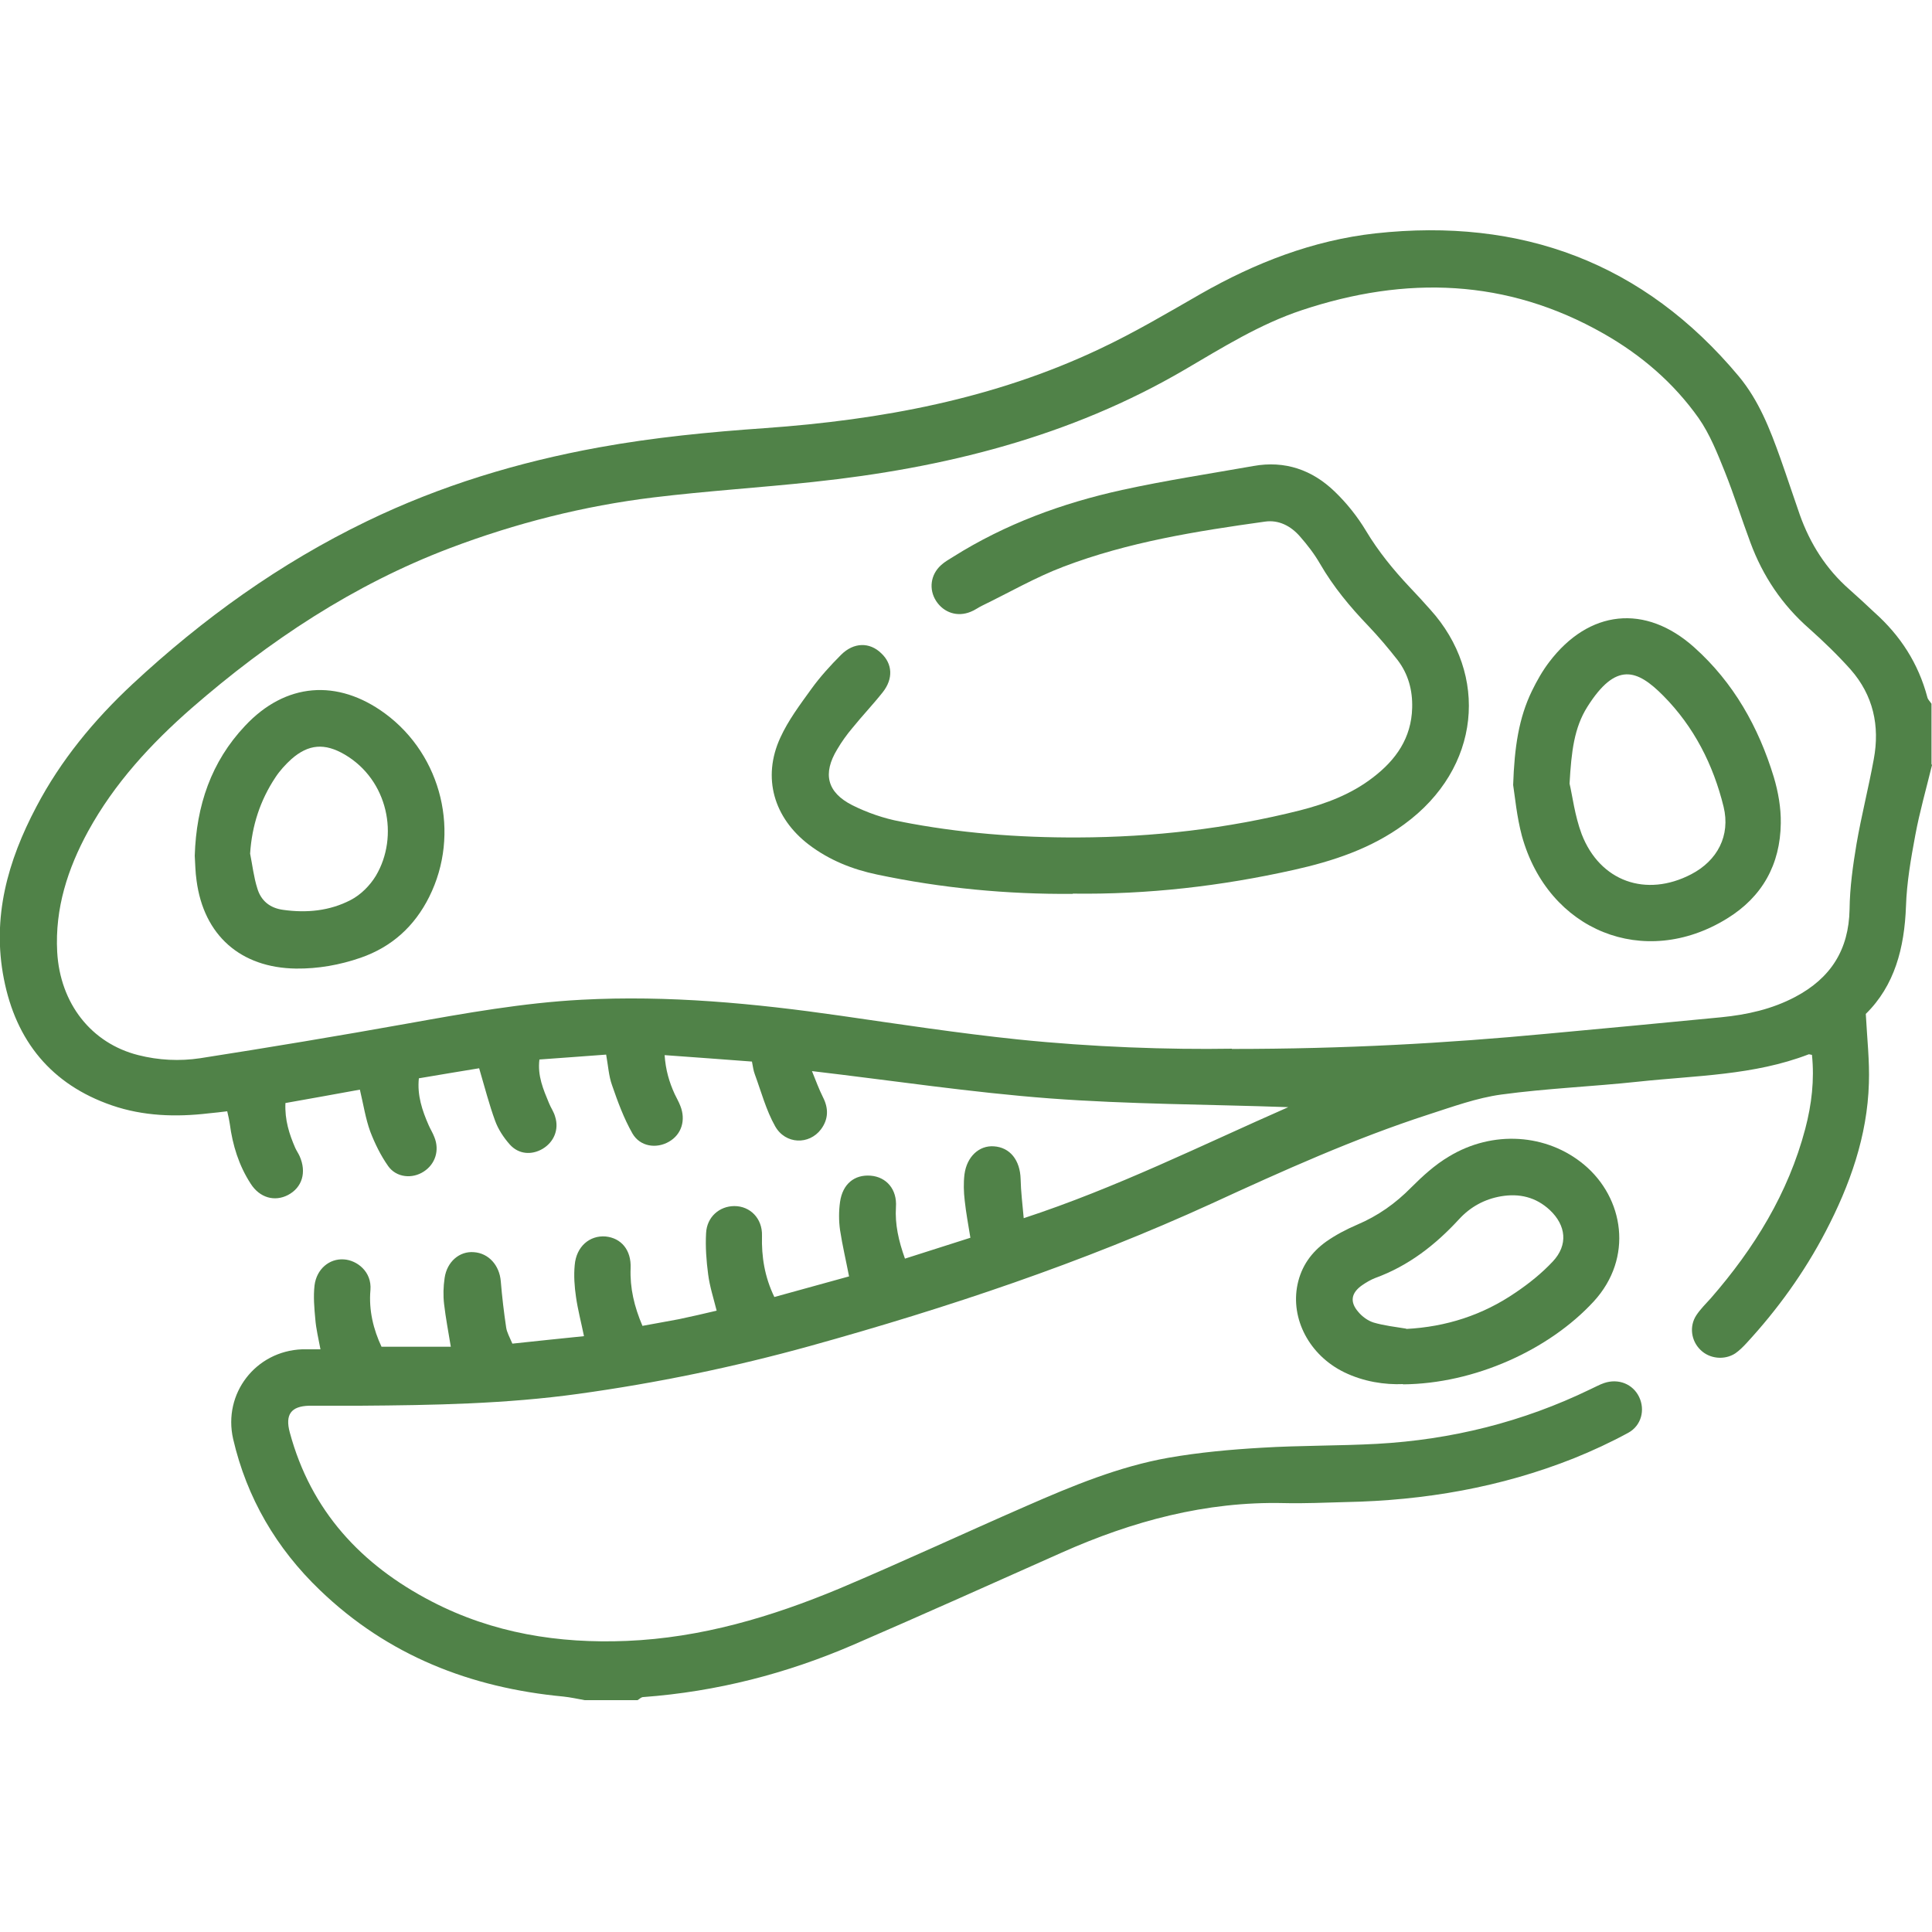
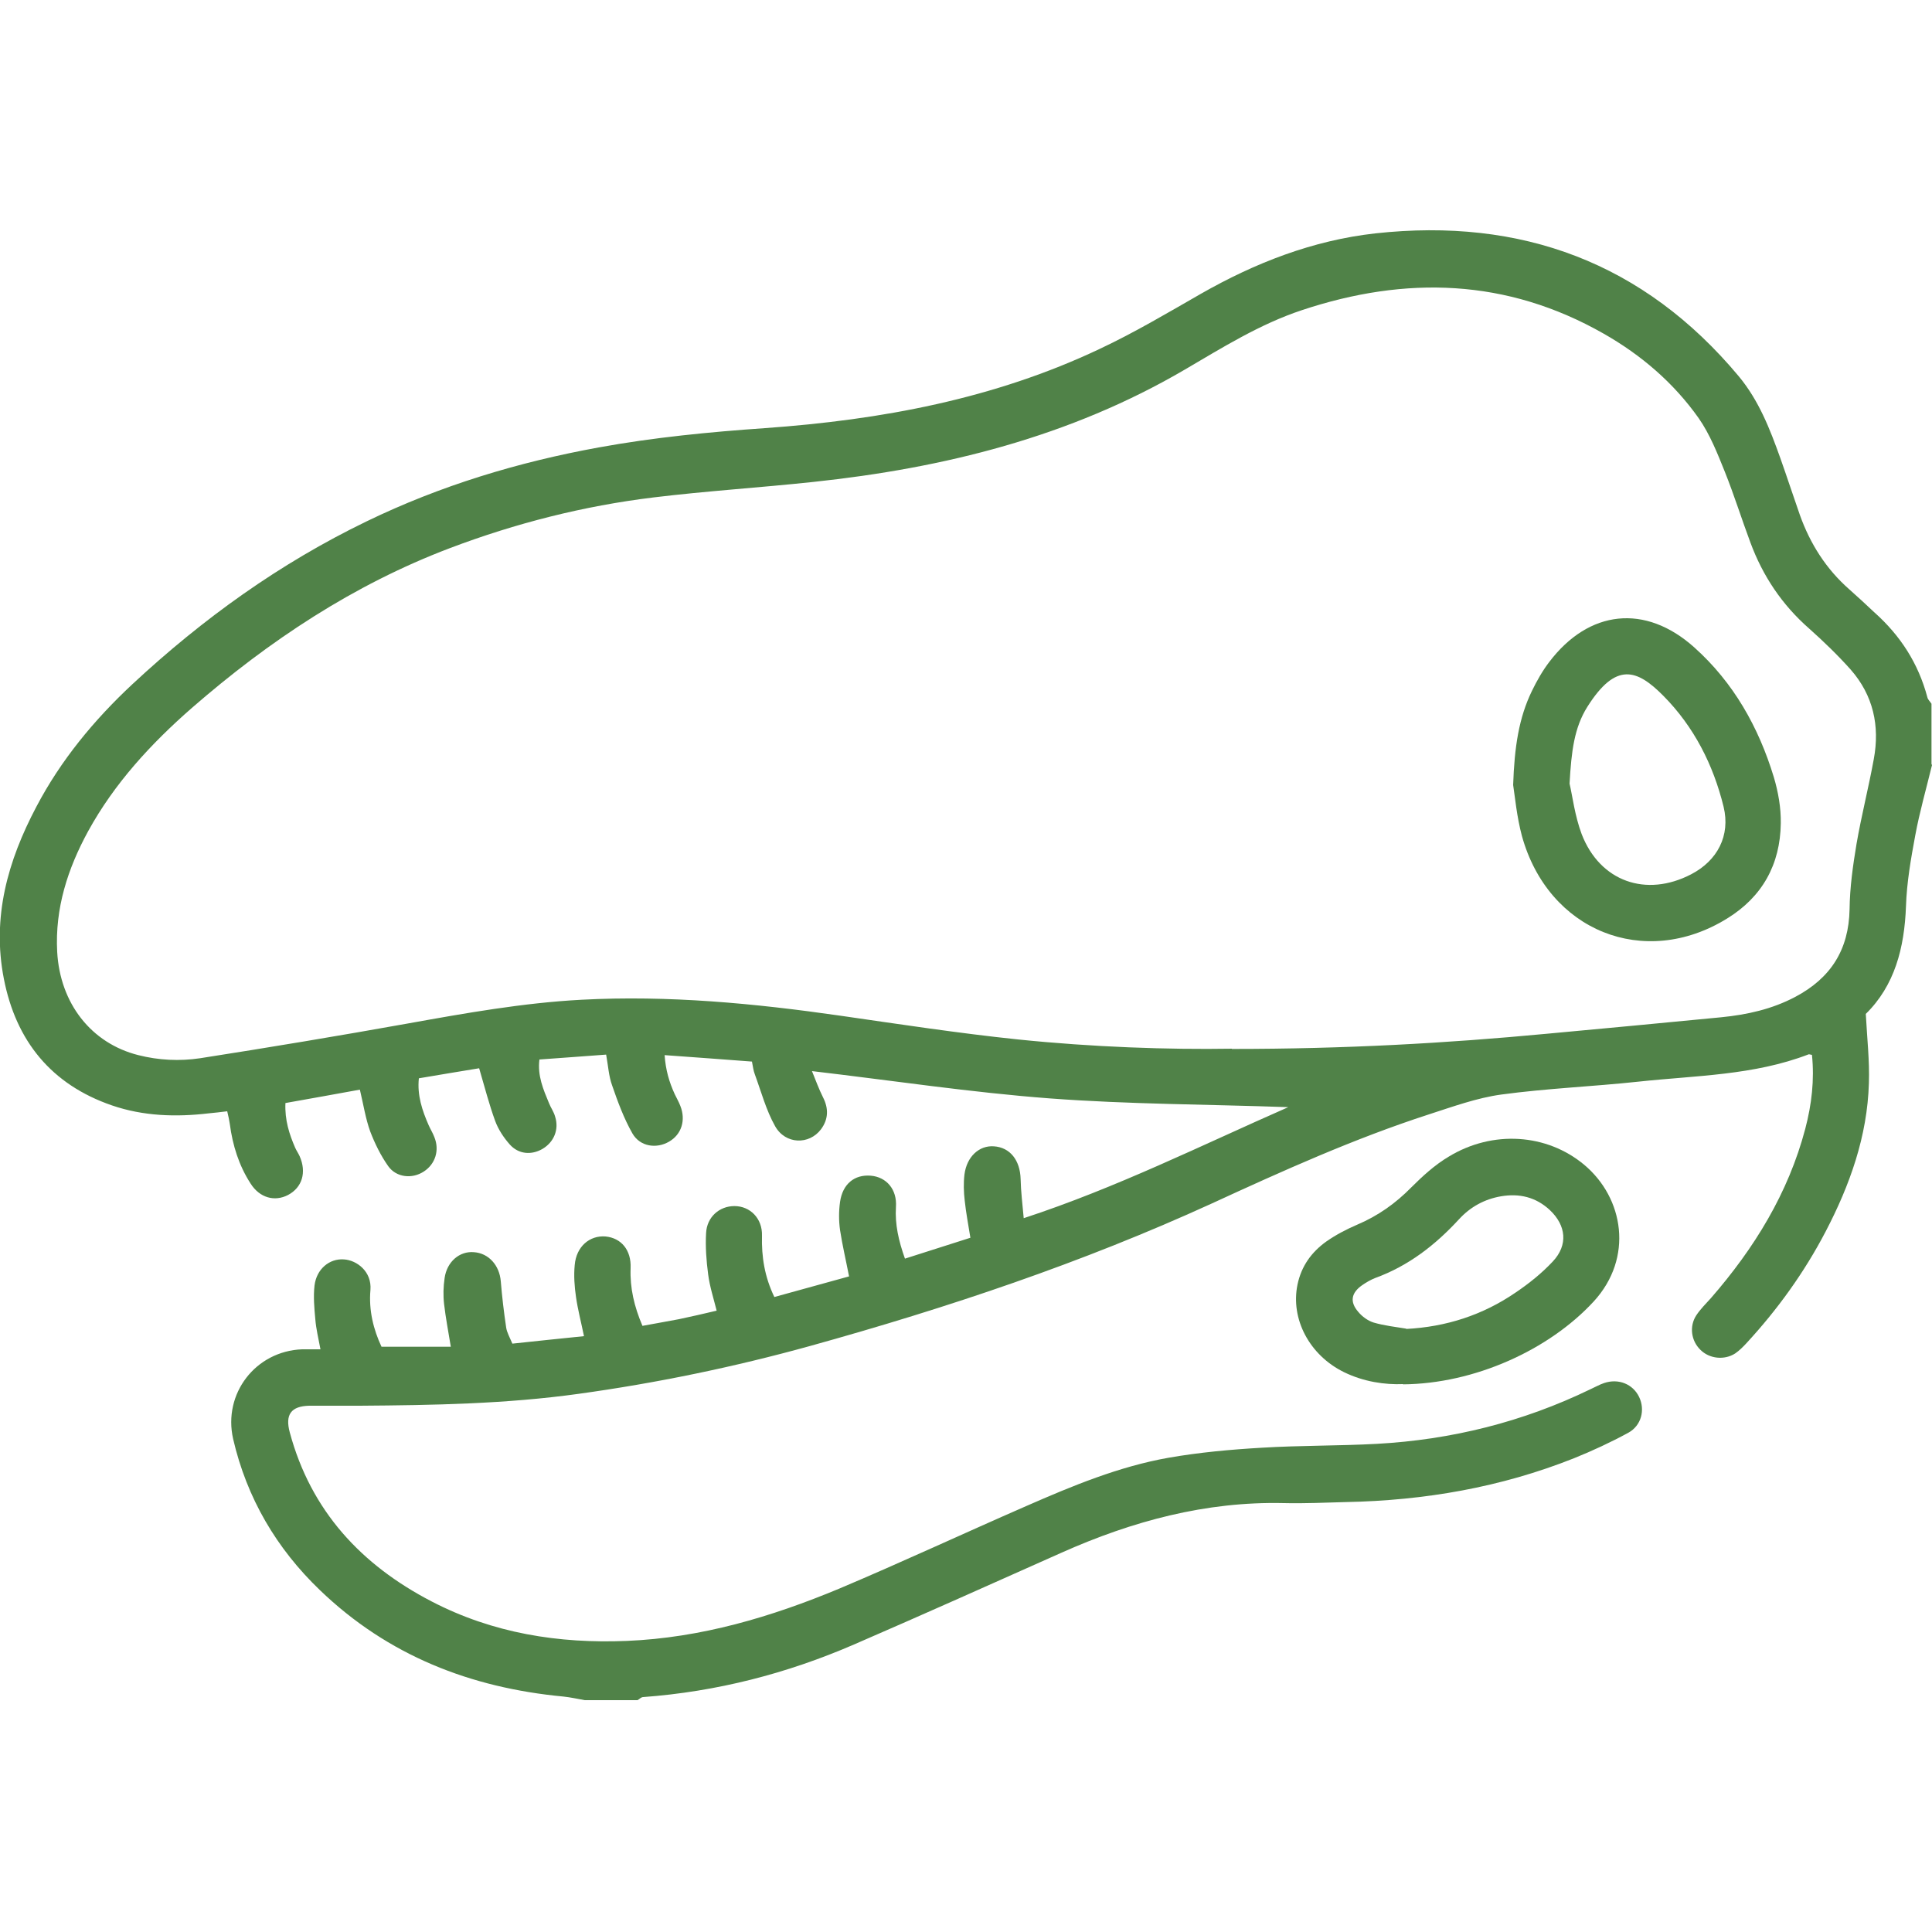
<svg xmlns="http://www.w3.org/2000/svg" id="a" data-name="Layer 1" width="75" height="75" viewBox="0 0 75 75">
  <defs>
    <style>
      .c {
        fill: #508248;
        stroke-width: 0px;
      }
    </style>
  </defs>
  <g id="b" data-name="TWV1vG.tif">
    <g>
      <path class="c" d="M75,29.7c-.22.91-.48,1.81-.65,2.73-.17.91-.33,1.83-.36,2.75-.06,1.62-.44,3.08-1.56,4.18.05.95.15,1.82.12,2.69-.06,2.06-.74,3.96-1.68,5.76-.83,1.59-1.87,3.03-3.08,4.34-.13.14-.27.28-.43.39-.42.27-1,.21-1.35-.14-.36-.35-.44-.91-.16-1.34.16-.24.37-.45.57-.67,1.68-1.93,3-4.07,3.66-6.57.25-.95.36-1.9.26-2.87-.08-.01-.11-.03-.13-.02-2.13.82-4.39.82-6.61,1.06-1.77.19-3.55.26-5.32.5-.95.13-1.88.47-2.81.77-2.9.94-5.67,2.19-8.43,3.46-5.03,2.3-10.26,4.05-15.59,5.53-2.96.82-5.96,1.44-9,1.86-2.81.39-5.64.44-8.47.46-.66,0-1.32,0-1.98,0-.7.02-.94.34-.75,1.04.82,3.04,2.77,5.14,5.51,6.56,2.37,1.23,4.92,1.64,7.57,1.53,2.89-.12,5.61-.93,8.25-2.03,2.44-1.03,4.84-2.15,7.27-3.21,1.78-.78,3.59-1.53,5.51-1.87,1.2-.21,2.42-.32,3.63-.39,1.48-.09,2.98-.07,4.46-.15,2.9-.16,5.67-.85,8.29-2.12.18-.08.35-.18.53-.24.56-.19,1.12.04,1.36.54.24.5.09,1.11-.42,1.39-.68.37-1.39.7-2.11.99-2.84,1.13-5.8,1.64-8.85,1.7-.8.02-1.61.06-2.41.04-3.03-.07-5.88.7-8.62,1.92-2.69,1.2-5.37,2.4-8.07,3.57-2.61,1.13-5.33,1.83-8.18,2.04-.08,0-.15.08-.22.12h-2.05c-.28-.05-.55-.11-.83-.14-3.6-.34-6.81-1.59-9.45-4.13-1.69-1.62-2.84-3.58-3.37-5.87-.4-1.76.87-3.41,2.68-3.48.22,0,.43,0,.71,0-.08-.43-.17-.79-.2-1.17-.04-.43-.08-.88-.03-1.31.08-.64.58-1.05,1.14-1.01.5.03,1.09.47,1.03,1.19-.07.79.12,1.54.43,2.2h2.69c-.1-.61-.2-1.13-.26-1.65-.04-.34-.03-.68.02-1.02.09-.63.58-1.05,1.14-1,.57.04.99.51,1.04,1.13.05.6.12,1.2.21,1.8.03.19.13.36.24.62.91-.1,1.82-.19,2.78-.29-.11-.54-.24-1.03-.31-1.52-.06-.41-.09-.83-.05-1.24.06-.72.58-1.16,1.2-1.11.6.06,1,.52.97,1.23-.03.77.14,1.49.46,2.24.48-.09.95-.17,1.42-.26.48-.1.95-.21,1.46-.33-.12-.48-.27-.94-.33-1.41-.07-.53-.11-1.07-.08-1.6.03-.63.52-1.05,1.1-1.05.61,0,1.09.48,1.07,1.15-.02.82.1,1.59.48,2.38.97-.27,1.92-.53,2.9-.8-.12-.62-.26-1.21-.35-1.8-.05-.36-.05-.73,0-1.09.1-.7.56-1.07,1.19-1.02.61.05,1.03.53.98,1.22-.04.67.1,1.3.35,2,.84-.27,1.67-.53,2.54-.81-.08-.5-.17-.97-.22-1.44-.04-.34-.05-.68-.01-1.02.09-.69.57-1.13,1.14-1.09.63.04,1.02.54,1.04,1.27.01.48.07.96.12,1.52,3.6-1.18,6.9-2.83,10.27-4.31-3.1-.11-6.19-.11-9.26-.34-3.05-.23-6.08-.69-9.23-1.06.15.37.27.7.43,1.02.22.43.21.85-.08,1.24-.46.61-1.38.59-1.78-.12-.35-.62-.54-1.34-.79-2.02-.05-.13-.07-.28-.11-.49-1.11-.08-2.22-.17-3.39-.25.04.58.18,1.05.39,1.51.07.15.16.3.22.46.22.55.05,1.11-.44,1.39-.48.28-1.12.2-1.42-.32-.33-.58-.57-1.23-.79-1.87-.13-.36-.15-.75-.23-1.19-.86.06-1.7.13-2.59.19-.08.63.15,1.16.37,1.69.07.18.19.34.24.53.16.5-.05.99-.49,1.25-.43.25-.93.21-1.27-.17-.24-.27-.45-.59-.57-.92-.23-.63-.4-1.29-.62-2.04-.74.12-1.51.25-2.34.39-.07.66.13,1.25.38,1.82.07.16.16.3.22.46.21.51.04,1.05-.41,1.34-.44.29-1.06.24-1.38-.21-.29-.41-.52-.88-.7-1.35-.18-.5-.26-1.03-.4-1.62-.95.17-1.91.35-2.89.52-.03.66.15,1.21.38,1.74.05.11.12.21.17.32.28.63.1,1.22-.45,1.51-.52.27-1.1.11-1.45-.44-.46-.71-.7-1.49-.81-2.32-.02-.14-.05-.28-.1-.49-.25.03-.49.06-.72.08-1.27.15-2.54.11-3.76-.31-2.35-.81-3.72-2.5-4.19-4.91-.47-2.39.15-4.58,1.26-6.68.95-1.81,2.24-3.37,3.73-4.76,2.73-2.54,5.72-4.69,9.09-6.32,2.87-1.39,5.88-2.3,9.01-2.87,2.14-.39,4.3-.6,6.46-.75,4.5-.32,8.89-1.13,13-3.08,1.34-.63,2.62-1.39,3.91-2.13,2.12-1.21,4.36-2.08,6.78-2.35,5.66-.62,10.42,1.13,14.11,5.55.78.94,1.21,2.05,1.61,3.17.26.73.5,1.47.76,2.21.4,1.12,1.02,2.1,1.92,2.89.33.29.65.59.97.89,1.01.9,1.71,1.98,2.06,3.3.02.09.11.17.16.25v2.34ZM47.82,40.72c4.39,0,8.31-.22,12.23-.59,2.26-.21,4.52-.42,6.77-.64,1-.1,1.96-.31,2.87-.79,1.38-.73,2.08-1.83,2.11-3.4.01-.85.13-1.7.27-2.54.19-1.1.47-2.19.67-3.29.24-1.29-.02-2.48-.9-3.48-.5-.56-1.05-1.09-1.61-1.59-1.05-.92-1.8-2.04-2.28-3.34-.34-.91-.63-1.84-.99-2.74-.29-.72-.58-1.46-1.02-2.09-.97-1.37-2.23-2.45-3.69-3.28-3.76-2.14-7.68-2.25-11.71-.91-1.63.54-3.08,1.45-4.55,2.31-4.46,2.61-9.34,3.82-14.43,4.36-2.06.22-4.13.35-6.19.6-2.71.33-5.35,1-7.91,1.97-3.74,1.42-7.01,3.59-10.01,6.2-1.59,1.39-3.01,2.93-4.03,4.79-.79,1.45-1.29,2.99-1.2,4.68.11,2,1.32,3.55,3.15,4.01.79.2,1.6.24,2.4.12,2.69-.42,5.39-.87,8.07-1.35,2.23-.4,4.47-.8,6.73-.92,3.37-.18,6.72.14,10.06.62,2.29.33,4.58.68,6.88.92,2.91.3,5.84.4,8.31.36Z" />
      <path class="c" d="M54.47,53.73c-.71.03-1.53-.09-2.29-.46-1.35-.66-2.09-2.07-1.81-3.41.15-.71.54-1.25,1.11-1.66.37-.26.79-.48,1.21-.66.8-.34,1.48-.82,2.09-1.44.44-.44.92-.88,1.46-1.2,1.71-1.04,3.81-.89,5.25.31,1.55,1.29,1.93,3.62.38,5.31-1.74,1.89-4.64,3.2-7.41,3.22ZM54.58,51.59c1.56-.08,2.98-.54,4.25-1.41.52-.35,1.02-.75,1.45-1.21.6-.64.52-1.4-.12-2-.54-.5-1.18-.65-1.89-.53-.64.11-1.19.41-1.63.89-.92,1-1.96,1.81-3.25,2.28-.18.07-.35.17-.51.28-.43.3-.49.65-.15,1.04.15.18.37.34.59.41.41.12.85.17,1.28.24Z" />
-       <path class="c" d="M41.65,34.7c-2.55.02-5.09-.22-7.6-.75-.96-.2-1.86-.56-2.65-1.16-1.36-1.04-1.82-2.6-1.11-4.15.31-.68.77-1.29,1.21-1.9.34-.47.74-.91,1.15-1.32.49-.49,1.11-.5,1.56-.06.44.41.47.99.06,1.51-.38.48-.8.92-1.18,1.39-.22.26-.42.54-.59.83-.57.94-.4,1.67.59,2.17.58.29,1.22.51,1.85.63,2.28.45,4.58.63,6.91.62,2.91-.01,5.79-.34,8.61-1.05,1.02-.26,2-.63,2.84-1.28.89-.68,1.49-1.53,1.52-2.7.02-.68-.15-1.31-.56-1.85-.36-.46-.74-.91-1.14-1.33-.71-.74-1.36-1.52-1.88-2.42-.22-.38-.49-.73-.78-1.06-.35-.4-.82-.65-1.36-.57-2.65.37-5.3.79-7.82,1.75-1.08.41-2.1,1-3.15,1.51-.15.07-.29.18-.45.24-.51.21-1.04.04-1.34-.42-.29-.45-.22-1.02.19-1.39.14-.13.32-.23.48-.33,2.02-1.27,4.23-2.08,6.55-2.59,1.69-.37,3.4-.63,5.1-.93,1.22-.22,2.28.15,3.15.99.47.45.89.98,1.22,1.53.48.8,1.06,1.51,1.7,2.19.27.28.53.57.79.86,2.28,2.52,1.98,6.16-1.01,8.34-1.28.94-2.76,1.43-4.29,1.77-2.82.63-5.67.96-8.58.92Z" />
      <path class="c" d="M58.74,30.48c.05-1.48.22-2.61.73-3.66.19-.39.41-.78.67-1.12,1.54-2.03,3.73-2.27,5.63-.57,1.53,1.37,2.5,3.1,3.09,5.04.17.57.28,1.19.27,1.79-.02,1.6-.72,2.86-2.09,3.7-3.21,1.98-6.94.48-7.96-3.21-.2-.75-.27-1.53-.34-1.98ZM60.93,30.42c.11.46.2,1.24.47,1.96.71,1.84,2.5,2.47,4.25,1.56,1.02-.53,1.53-1.5,1.26-2.62-.4-1.63-1.15-3.11-2.34-4.31-1.02-1.03-1.84-1.33-2.95.43-.51.81-.62,1.73-.69,2.98Z" />
-       <path class="c" d="M7.56,33.22c.06-1.95.64-3.65,1.95-5.04,1.57-1.68,3.59-1.84,5.44-.48,2.21,1.63,2.94,4.66,1.71,7.12-.57,1.14-1.45,1.94-2.66,2.36-.81.28-1.65.43-2.51.42-2.15-.03-3.58-1.29-3.86-3.42-.05-.34-.05-.68-.07-.96ZM9.71,33.14c.09.45.14.91.28,1.35.14.47.48.76,1,.83.92.13,1.81.04,2.62-.38.39-.2.75-.56.98-.94.91-1.53.48-3.72-1.21-4.71-.77-.45-1.4-.41-2.07.18-.23.21-.45.45-.62.71-.59.89-.91,1.87-.98,2.95Z" />
    </g>
  </g>
</svg>